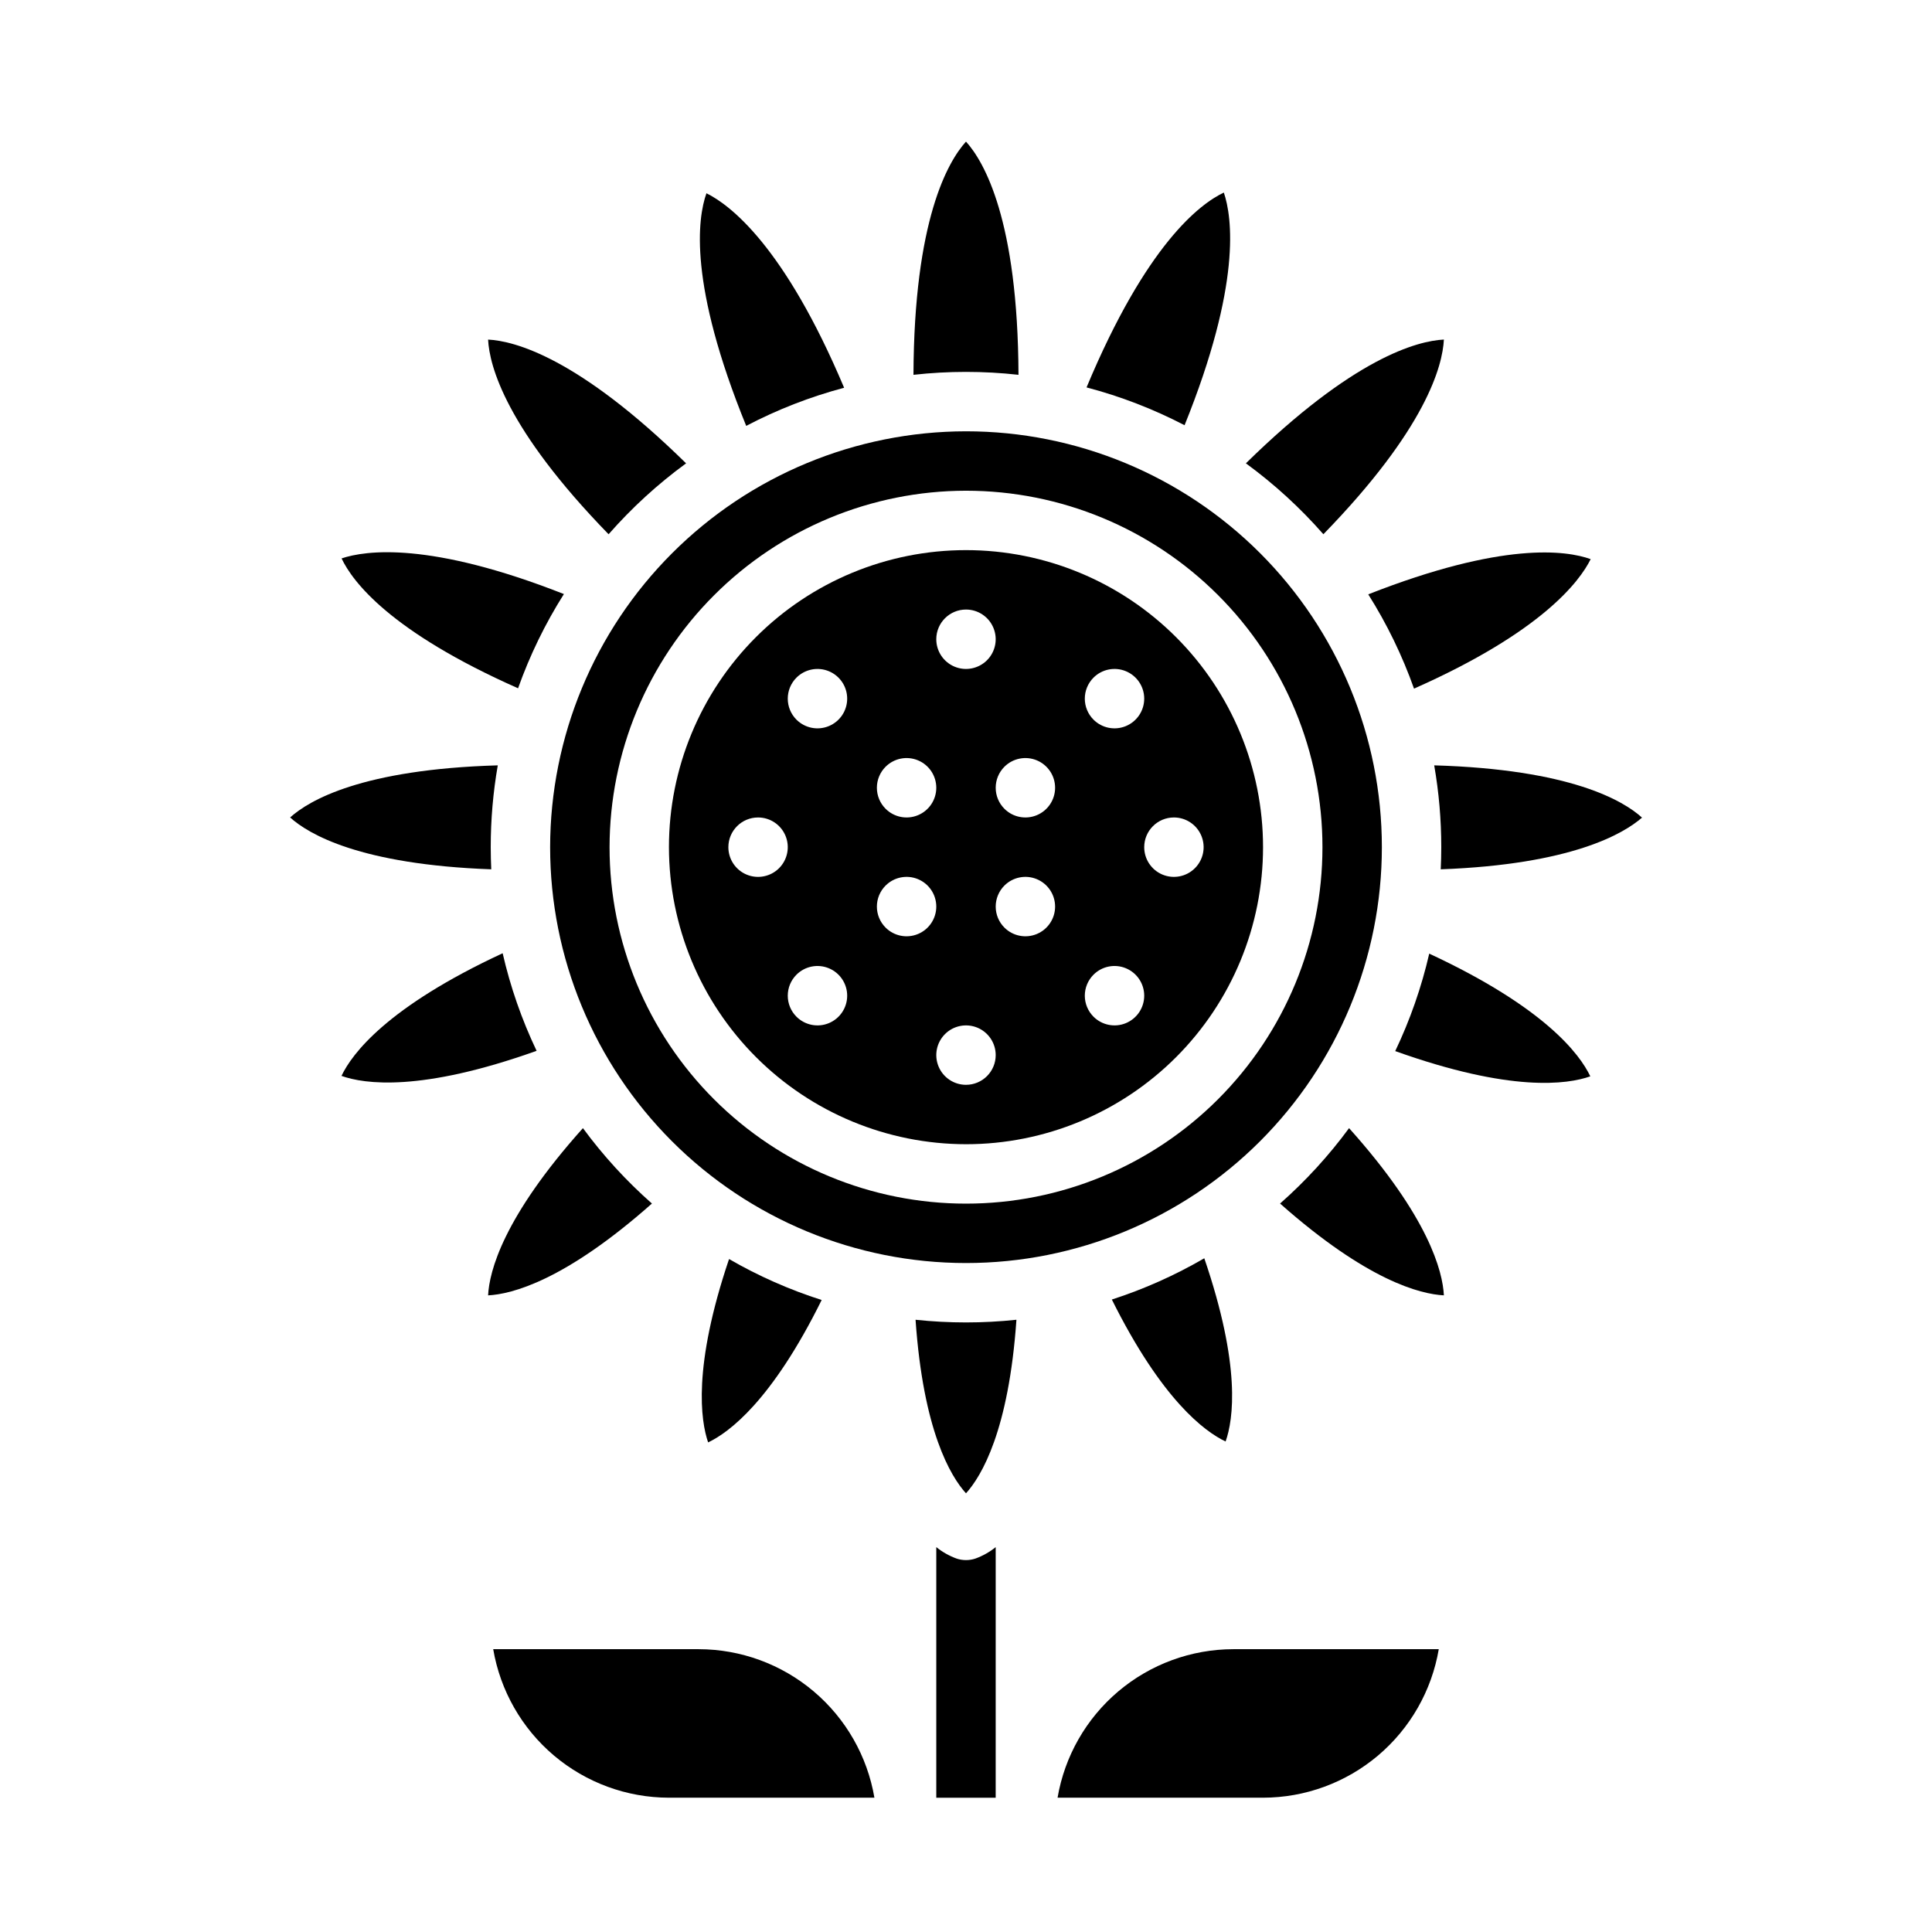
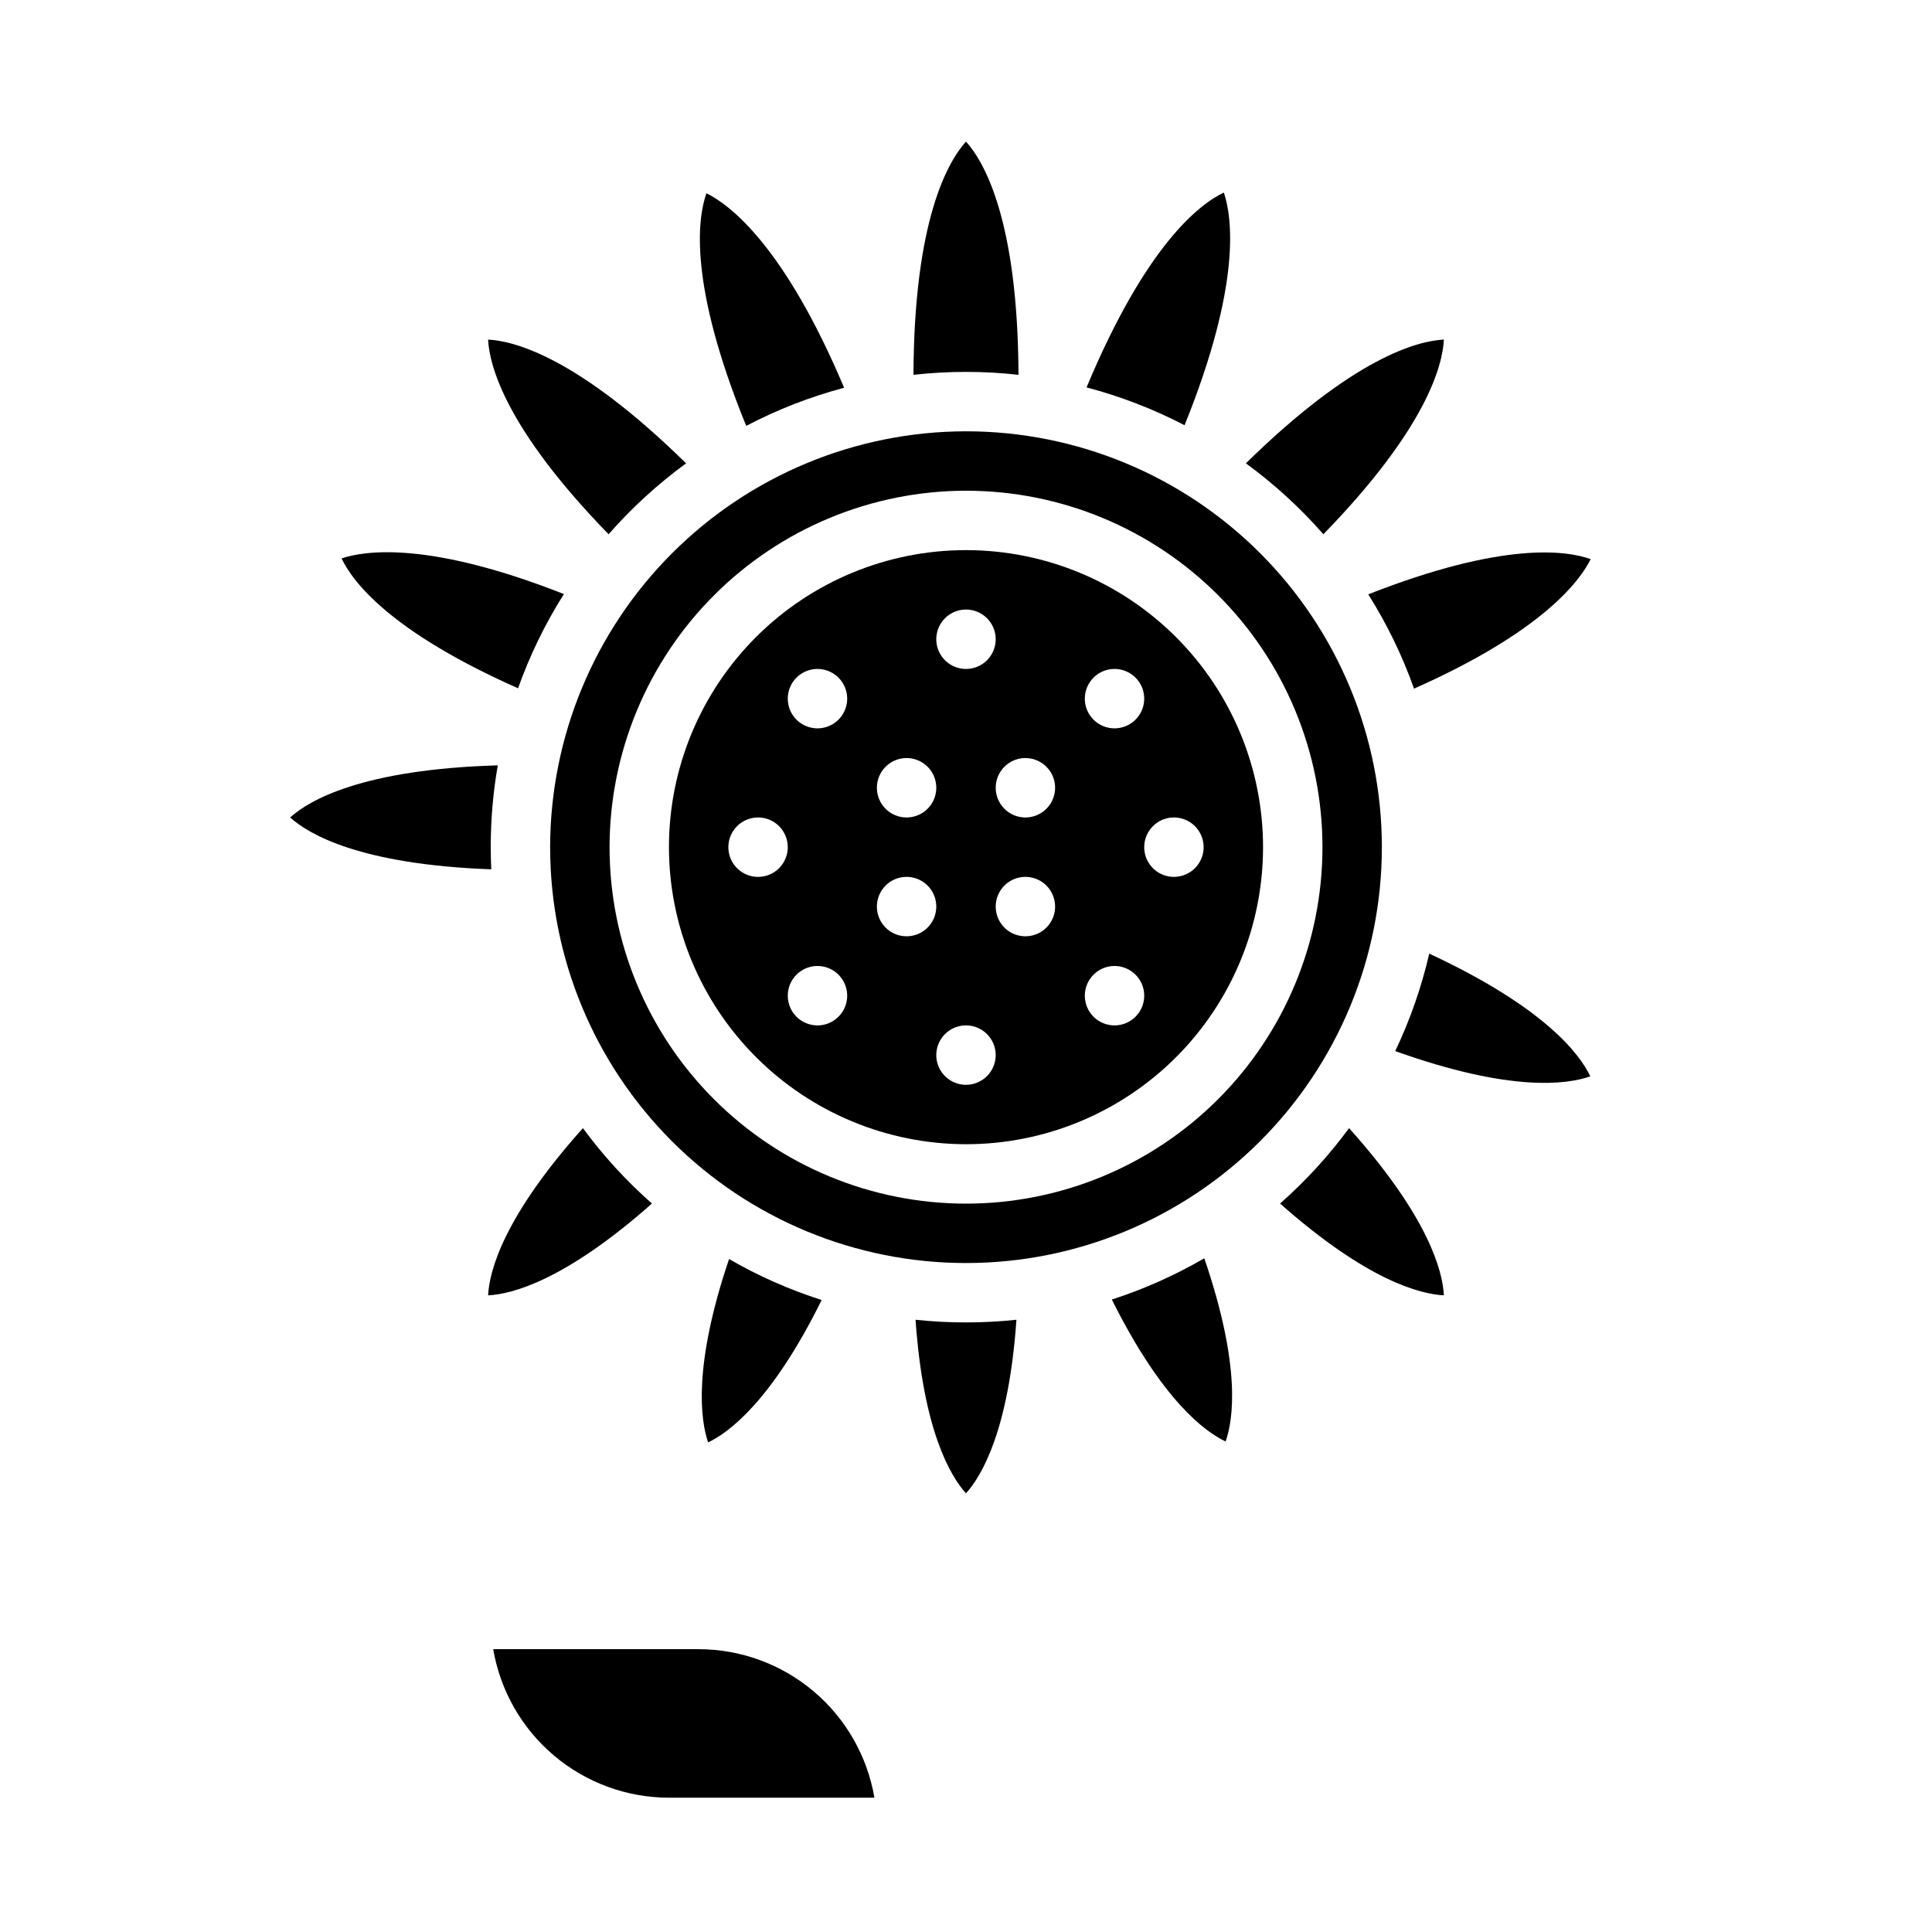
<svg xmlns="http://www.w3.org/2000/svg" fill="#000000" width="800px" height="800px" version="1.1" viewBox="144 144 512 512">
  <g>
    <path d="m274.05 368.51c-0.004-7.269 0.621-14.523 1.867-21.684-36.035 1.051-50.035 9.301-55.031 13.809 4.914 4.434 18.551 12.48 53.301 13.742-0.086-1.945-0.137-3.902-0.137-5.867z" />
    <path d="m367.7 246.76c-15.852-37.605-30.273-48.484-36.484-51.543-2.367 6.644-4.762 24.129 10.535 61.641l0.004 0.004c8.246-4.324 16.945-7.711 25.945-10.102z" />
    <path d="m400 447.23c20.875 0 40.898-8.293 55.664-23.055 14.762-14.766 23.055-34.789 23.055-55.664 0-20.879-8.293-40.902-23.055-55.664-14.766-14.766-34.789-23.059-55.664-23.059-20.879 0-40.902 8.293-55.664 23.059-14.766 14.762-23.059 34.785-23.059 55.664 0.023 20.871 8.324 40.879 23.082 55.637 14.758 14.758 34.77 23.059 55.641 23.082zm0-15.742c-3.184 0-6.055-1.918-7.273-4.859-1.219-2.945-0.547-6.328 1.707-8.582 2.25-2.25 5.637-2.922 8.578-1.707 2.941 1.219 4.859 4.09 4.859 7.273 0 2.09-0.828 4.09-2.305 5.566-1.477 1.477-3.481 2.309-5.566 2.309zm55.105-70.848-0.004-0.004c3.184 0 6.055 1.918 7.273 4.859 1.219 2.945 0.547 6.328-1.707 8.582-2.25 2.25-5.637 2.922-8.578 1.707-2.941-1.219-4.859-4.09-4.859-7.273 0-4.348 3.523-7.875 7.871-7.875zm-21.312-37.055v-0.004c2.25-2.25 5.637-2.922 8.578-1.703s4.859 4.086 4.859 7.269c0 3.188-1.918 6.055-4.859 7.273s-6.328 0.547-8.578-1.703c-1.477-1.477-2.309-3.481-2.309-5.57 0-2.086 0.832-4.09 2.309-5.566zm0 78.719c2.25-2.254 5.637-2.926 8.578-1.707s4.859 4.09 4.859 7.273-1.918 6.055-4.859 7.273-6.328 0.543-8.578-1.707c-1.477-1.477-2.309-3.481-2.309-5.566 0-2.09 0.832-4.09 2.309-5.566zm-23.617-55.105c2.25-2.25 5.637-2.926 8.578-1.707s4.859 4.09 4.859 7.273-1.918 6.055-4.859 7.273-6.328 0.547-8.578-1.707c-1.477-1.477-2.305-3.477-2.305-5.566 0-2.086 0.828-4.09 2.305-5.566zm0 31.488c2.25-2.25 5.637-2.926 8.578-1.707s4.859 4.09 4.859 7.273-1.918 6.055-4.859 7.273-6.328 0.547-8.578-1.707c-1.477-1.477-2.305-3.477-2.305-5.566 0-2.086 0.828-4.09 2.305-5.566zm-10.176-73.152c3.184 0 6.055 1.918 7.269 4.859 1.219 2.941 0.547 6.328-1.703 8.578-2.254 2.25-5.641 2.926-8.582 1.707s-4.859-4.09-4.859-7.273c0-4.348 3.527-7.871 7.875-7.871zm-21.312 41.664c2.25-2.25 5.637-2.926 8.578-1.707s4.859 4.09 4.859 7.273-1.918 6.055-4.859 7.273-6.328 0.547-8.578-1.707c-1.477-1.477-2.305-3.477-2.305-5.566 0-2.086 0.828-4.09 2.305-5.566zm0 31.488c2.25-2.25 5.637-2.926 8.578-1.707s4.859 4.09 4.859 7.273-1.918 6.055-4.859 7.273-6.328 0.547-8.578-1.707c-1.477-1.477-2.305-3.477-2.305-5.566 0-2.086 0.828-4.09 2.305-5.566zm-23.617-55.105c2.254-2.25 5.641-2.922 8.582-1.703s4.859 4.086 4.859 7.269c0 3.188-1.918 6.055-4.859 7.273s-6.328 0.547-8.582-1.703c-1.477-1.477-2.305-3.481-2.305-5.57 0-2.086 0.828-4.09 2.305-5.566zm0 78.719v0.004c2.254-2.254 5.641-2.926 8.582-1.707s4.859 4.09 4.859 7.273-1.918 6.055-4.859 7.273-6.328 0.543-8.582-1.707c-1.477-1.477-2.305-3.481-2.305-5.566 0-2.09 0.828-4.09 2.305-5.566zm-10.176-41.664c3.184 0 6.055 1.918 7.273 4.859 1.219 2.945 0.543 6.328-1.707 8.582-2.25 2.25-5.637 2.922-8.578 1.707-2.941-1.219-4.859-4.09-4.859-7.273 0-4.348 3.523-7.875 7.871-7.875z" />
    <path d="m289.79 368.51c0 29.227 11.613 57.258 32.281 77.93 20.668 20.668 48.699 32.277 77.93 32.277 29.227 0 57.258-11.609 77.926-32.277 20.668-20.672 32.281-48.703 32.281-77.93 0-29.23-11.613-57.262-32.281-77.93s-48.699-32.281-77.926-32.281c-29.219 0.035-57.234 11.656-77.895 32.316-20.66 20.66-32.281 48.676-32.316 77.895zm110.21-94.465h0.004c25.051 0 49.078 9.953 66.793 27.668 17.719 17.715 27.668 41.742 27.668 66.797 0 25.051-9.949 49.078-27.668 66.797-17.715 17.715-41.742 27.668-66.793 27.668-25.055 0-49.082-9.953-66.797-27.668-17.715-17.719-27.668-41.746-27.668-66.797 0.027-25.047 9.988-49.059 27.699-66.766 17.707-17.711 41.719-27.672 66.766-27.699z" />
    <path d="m293.44 301.43c-35.512-13.98-52.551-11.59-58.918-9.445 2.894 6.133 12.848 19.387 46.77 34.418 3.113-8.75 7.188-17.125 12.148-24.973z" />
    <path d="m438.65 488.39c13.238 26.586 24.586 34.984 30.148 37.621 2.066-5.848 4.125-19.984-5.648-48.555-7.754 4.512-15.965 8.176-24.5 10.934z" />
    <path d="m483.23 462.95c23.086 20.457 37.16 24.008 43.414 24.332-0.324-6.336-3.961-20.691-25.129-44.316v0.004c-5.363 7.293-11.492 13.992-18.285 19.98z" />
    <path d="m513.75 422.55c30.676 10.98 45.637 8.836 51.699 6.691-2.805-5.902-12.102-18.297-42.688-32.52-2.051 8.914-5.074 17.574-9.012 25.828z" />
    <path d="m413.91 243.33c-0.152-41.078-9.133-56.508-13.914-61.805-4.781 5.297-13.766 20.727-13.918 61.805 9.25-1.031 18.582-1.031 27.832 0z" />
    <path d="m386.63 493.75c2.043 29.406 9.258 41.445 13.367 45.996 4.109-4.551 11.324-16.59 13.367-45.996h-0.004c-8.883 0.945-17.844 0.945-26.73 0z" />
-     <path d="m400 557.44c-0.848 0-1.688-0.133-2.488-0.402-1.949-0.707-3.769-1.73-5.387-3.035v66.414h15.742l0.004-66.414c-1.613 1.305-3.434 2.328-5.387 3.035-0.801 0.27-1.641 0.402-2.484 0.402z" />
    <path d="m494.71 285.58c27.227-27.977 31.578-44.629 31.934-51.594-7.039 0.359-23.969 4.809-52.473 32.801h0.004c7.512 5.492 14.398 11.793 20.535 18.793z" />
    <path d="m468.33 195.03c-6.406 3.039-20.582 13.805-36.383 51.637h-0.004c9.008 2.363 17.719 5.727 25.98 10.023 15.113-37.402 12.625-55.141 10.406-61.66z" />
    <path d="m518.73 326.49c33.789-14.965 43.887-28.387 46.816-34.312-6.473-2.328-23.27-4.703-58.949 9.332l0.004-0.004c4.953 7.852 9.023 16.23 12.129 24.984z" />
-     <path d="m525.95 368.51c0 1.969-0.051 3.922-0.141 5.867 34.707-1.277 48.504-9.469 53.34-13.703-4.961-4.5-18.938-12.793-55.074-13.848h0.004c1.246 7.16 1.875 14.414 1.871 21.684z" />
    <path d="m331.66 526.25c5.531-2.621 16.883-11.02 30.09-37.734-8.547-2.727-16.777-6.367-24.543-10.855-9.676 28.621-7.5 42.898-5.547 48.59z" />
    <path d="m298.48 442.97c-21.168 23.625-24.809 37.984-25.129 44.316 6.254-0.32 20.324-3.871 43.414-24.332v-0.004c-6.789-5.988-12.922-12.688-18.285-19.98z" />
-     <path d="m277.21 396.62c-30.609 14.211-39.91 26.609-42.715 32.504 6.051 2.16 21.008 4.324 51.711-6.644-3.938-8.266-6.953-16.934-8.996-25.859z" />
-     <path d="m525.29 581.05h-54.445c-11.16 0.016-21.953 3.973-30.477 11.176-8.523 7.203-14.227 17.184-16.102 28.184h54.449c11.16-0.012 21.953-3.973 30.477-11.172 8.523-7.203 14.223-17.188 16.098-28.188z" />
    <path d="m329.15 581.05h-54.445c1.875 11 7.578 20.984 16.098 28.188 8.523 7.199 19.32 11.16 30.477 11.172h54.449c-1.875-11-7.578-20.98-16.102-28.184s-19.316-11.16-30.477-11.176z" />
    <path d="m325.82 266.79c-28.508-27.992-45.434-32.438-52.469-32.797 0.355 6.965 4.699 23.609 31.934 51.594v-0.004c6.133-7 13.02-13.301 20.535-18.793z" />
  </g>
</svg>